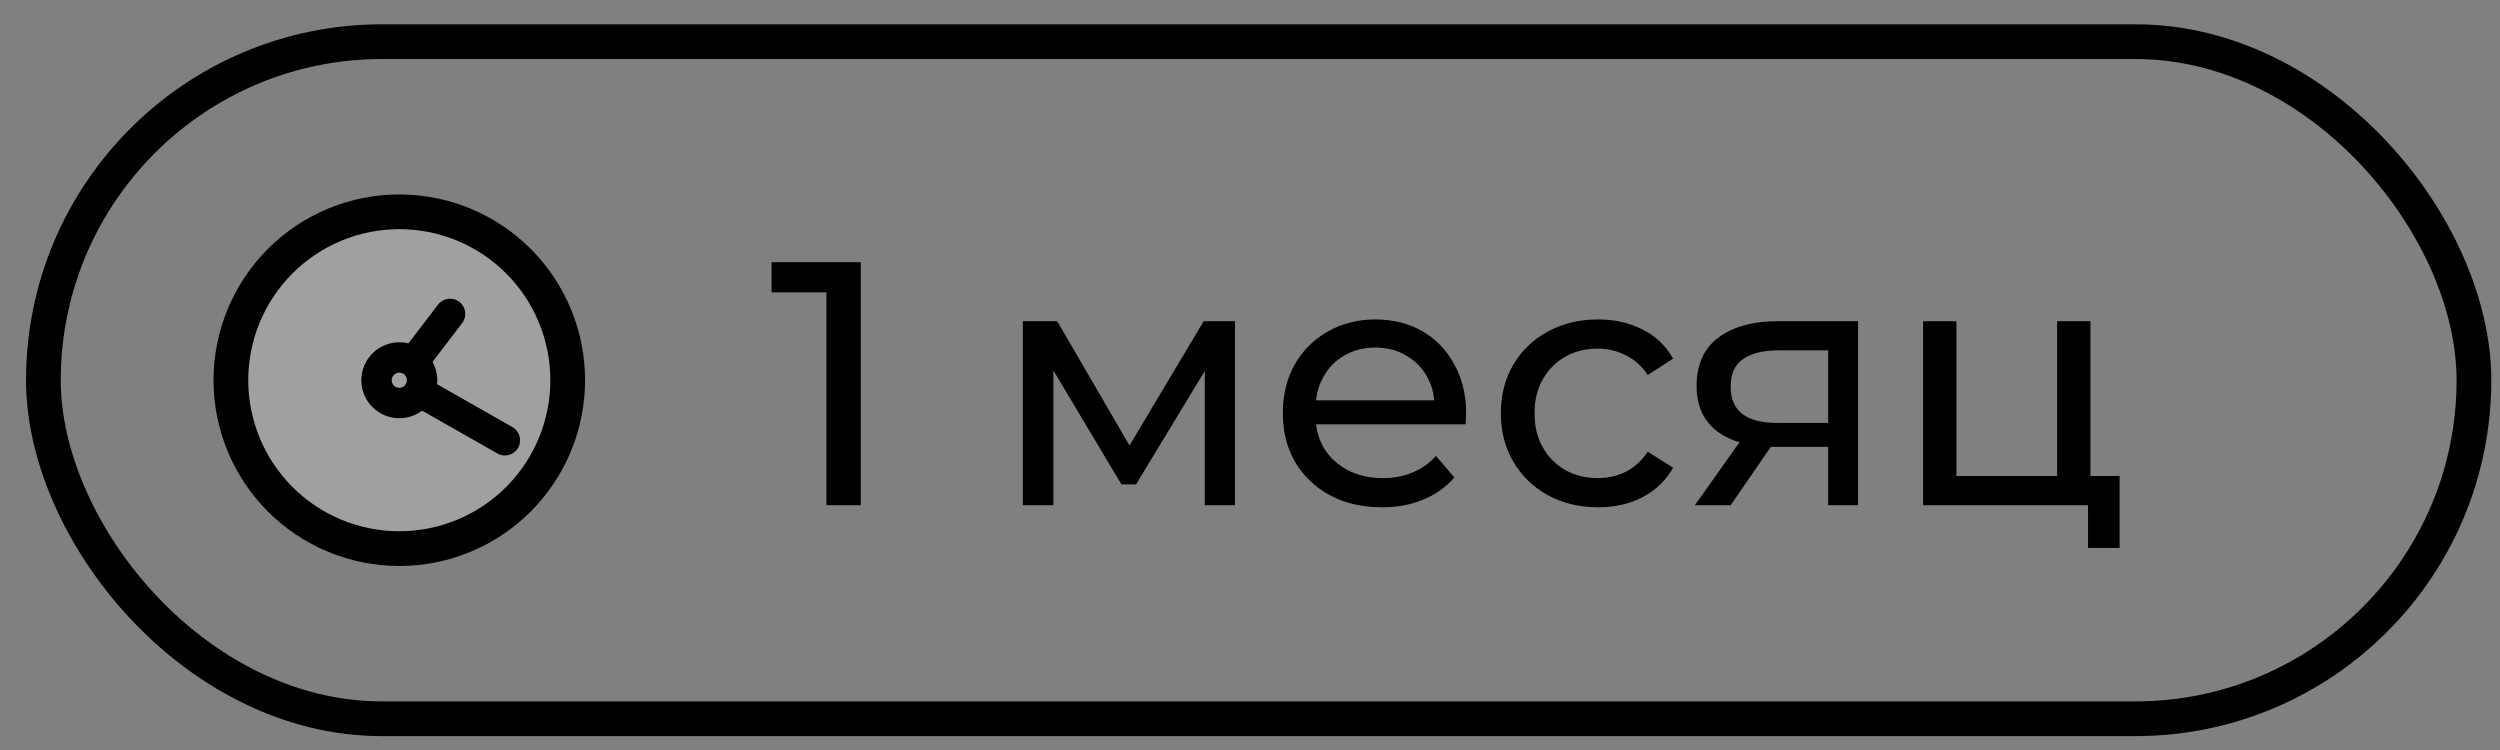
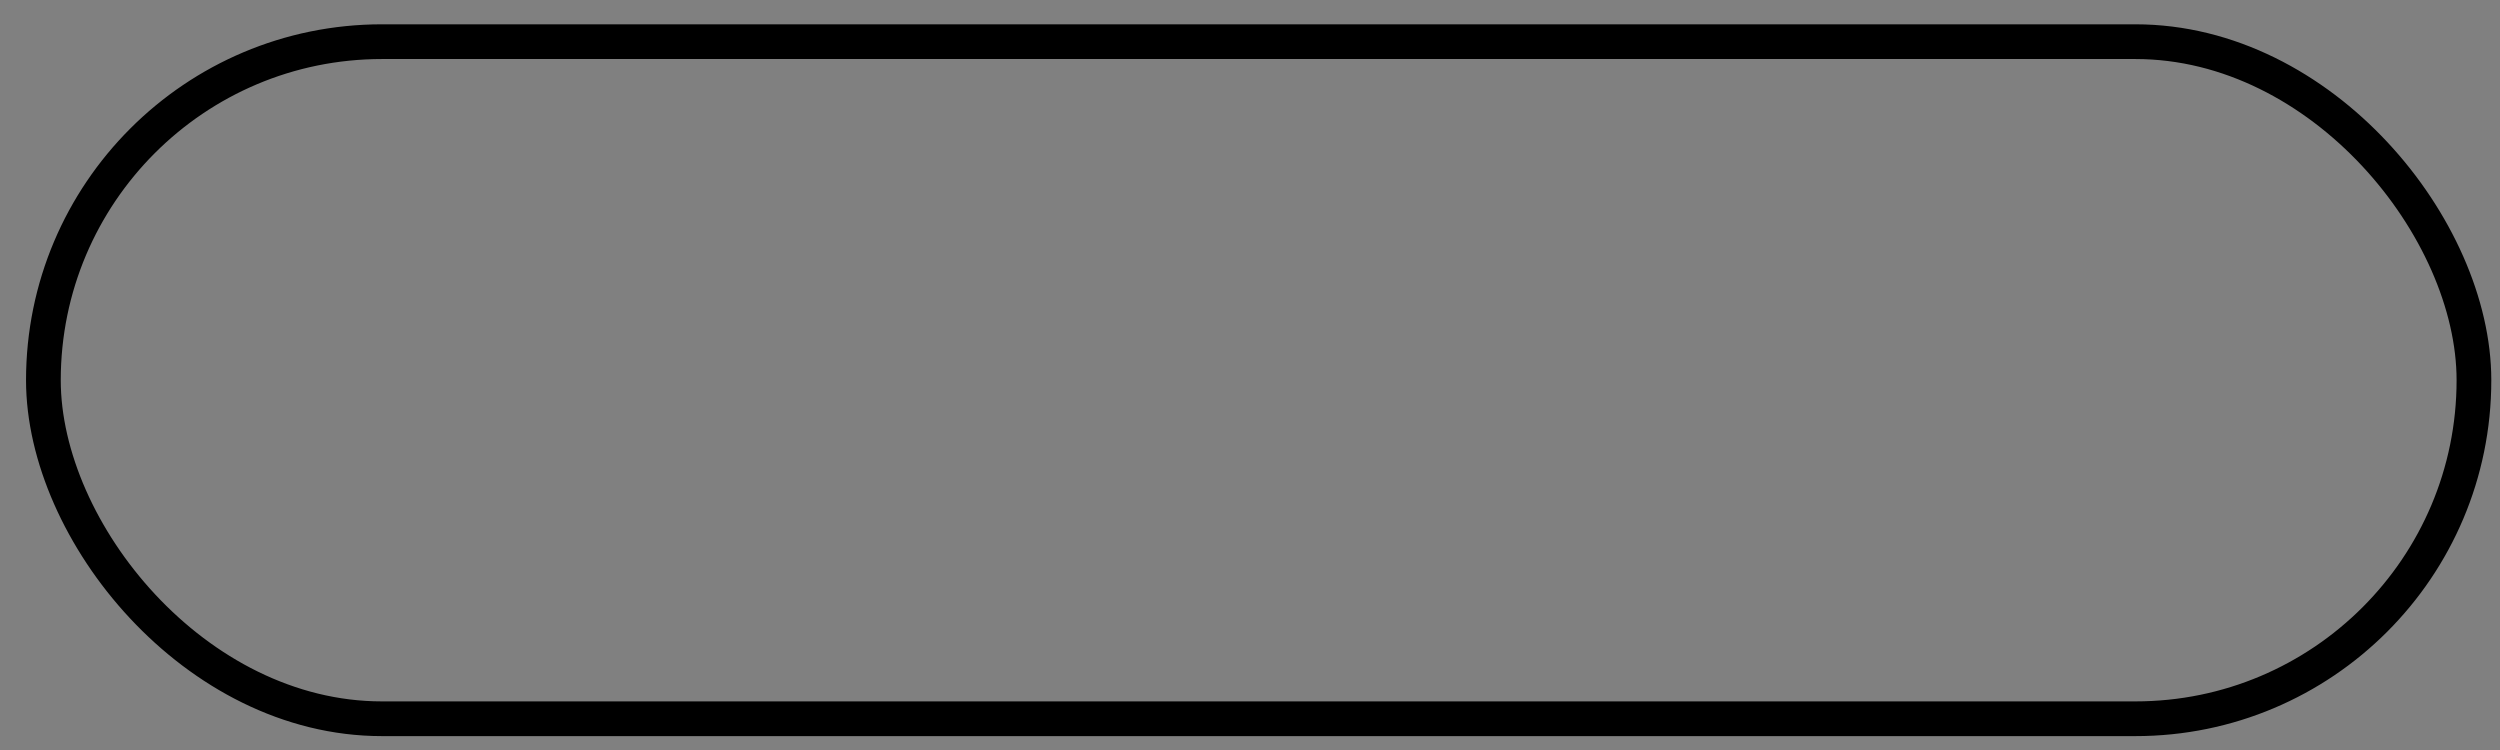
<svg xmlns="http://www.w3.org/2000/svg" width="90" height="27" viewBox="0 0 90 27" fill="none">
  <rect x="0" y="0" width="90" height="27" fill="#808080" stroke="none" />
  <rect x="1.562" y="1.5" width="87.5" height="24.375" rx="12.188" stroke="black" stroke-width="1.25" />
-   <path d="M12.055 8.086C13.54 7.471 15.21 7.471 16.695 8.086C18.181 8.701 19.361 9.882 19.976 11.367C20.592 12.853 20.592 14.522 19.976 16.008C19.361 17.493 18.181 18.674 16.695 19.289C15.21 19.904 13.54 19.904 12.055 19.289C10.569 18.674 9.389 17.493 8.774 16.008C8.158 14.522 8.158 12.853 8.774 11.367C9.389 9.882 10.569 8.701 12.055 8.086Z" fill="white" fill-opacity="0.25" stroke="black" stroke-width="1.25" stroke-linecap="round" stroke-linejoin="round" />
-   <path d="M16.637 11.632C16.821 11.392 16.775 11.049 16.535 10.866C16.296 10.682 15.952 10.728 15.769 10.967L16.637 11.632ZM14.439 12.705C14.256 12.945 14.302 13.288 14.541 13.472C14.781 13.655 15.124 13.61 15.308 13.37L14.439 12.705ZM17.908 16.326C18.17 16.476 18.504 16.384 18.653 16.121C18.803 15.859 18.711 15.525 18.448 15.376L17.908 16.326ZM15.359 13.618C15.097 13.469 14.763 13.56 14.613 13.823C14.464 14.085 14.556 14.419 14.818 14.569L15.359 13.618ZM14.102 13.689C14.102 13.538 14.224 13.415 14.375 13.415V12.322C13.62 12.322 13.008 12.934 13.008 13.689H14.102ZM14.375 13.962C14.224 13.962 14.102 13.84 14.102 13.689H13.008C13.008 14.444 13.62 15.056 14.375 15.056V13.962ZM14.648 13.689C14.648 13.84 14.526 13.962 14.375 13.962V15.056C15.13 15.056 15.742 14.444 15.742 13.689H14.648ZM14.375 13.415C14.526 13.415 14.648 13.538 14.648 13.689H15.742C15.742 12.934 15.13 12.322 14.375 12.322V13.415ZM15.769 10.967L14.439 12.705L15.308 13.37L16.637 11.632L15.769 10.967ZM18.448 15.376L15.359 13.618L14.818 14.569L17.908 16.326L18.448 15.376Z" fill="black" />
-   <path d="M29.751 18.188V9.938L30.288 10.525H27.776V9.438H30.988V18.188H29.751ZM36.822 18.188V11.562H38.059L40.909 16.462H40.409L43.334 11.562H44.459V18.188H43.372V12.912L43.572 13.025L40.897 17.438H40.372L37.684 12.938L37.922 12.887V18.188H36.822ZM49.745 18.262C49.036 18.262 48.411 18.117 47.87 17.825C47.337 17.533 46.92 17.133 46.62 16.625C46.328 16.117 46.182 15.533 46.182 14.875C46.182 14.217 46.324 13.633 46.607 13.125C46.899 12.617 47.295 12.221 47.795 11.938C48.303 11.646 48.874 11.5 49.507 11.5C50.149 11.5 50.716 11.642 51.207 11.925C51.699 12.208 52.082 12.608 52.357 13.125C52.641 13.633 52.782 14.229 52.782 14.912C52.782 14.963 52.778 15.021 52.77 15.088C52.77 15.154 52.766 15.217 52.757 15.275H47.12V14.412H52.132L51.645 14.713C51.653 14.287 51.566 13.908 51.382 13.575C51.199 13.242 50.945 12.983 50.62 12.8C50.303 12.608 49.932 12.512 49.507 12.512C49.091 12.512 48.72 12.608 48.395 12.8C48.07 12.983 47.816 13.246 47.632 13.588C47.449 13.921 47.357 14.304 47.357 14.738V14.938C47.357 15.379 47.457 15.775 47.657 16.125C47.866 16.467 48.153 16.733 48.52 16.925C48.886 17.117 49.307 17.212 49.782 17.212C50.174 17.212 50.528 17.146 50.845 17.012C51.17 16.879 51.453 16.679 51.695 16.413L52.357 17.188C52.057 17.538 51.682 17.804 51.232 17.988C50.791 18.171 50.295 18.262 49.745 18.262ZM57.531 18.262C56.856 18.262 56.252 18.117 55.719 17.825C55.194 17.533 54.781 17.133 54.481 16.625C54.181 16.117 54.031 15.533 54.031 14.875C54.031 14.217 54.181 13.633 54.481 13.125C54.781 12.617 55.194 12.221 55.719 11.938C56.252 11.646 56.856 11.5 57.531 11.5C58.131 11.5 58.665 11.621 59.131 11.863C59.606 12.096 59.973 12.446 60.231 12.912L59.319 13.5C59.102 13.175 58.836 12.938 58.519 12.787C58.211 12.629 57.877 12.55 57.519 12.55C57.086 12.55 56.698 12.646 56.356 12.838C56.015 13.029 55.744 13.3 55.544 13.65C55.344 13.992 55.244 14.4 55.244 14.875C55.244 15.35 55.344 15.762 55.544 16.113C55.744 16.462 56.015 16.733 56.356 16.925C56.698 17.117 57.086 17.212 57.519 17.212C57.877 17.212 58.211 17.137 58.519 16.988C58.836 16.829 59.102 16.587 59.319 16.262L60.231 16.837C59.973 17.296 59.606 17.65 59.131 17.9C58.665 18.142 58.131 18.262 57.531 18.262ZM65.815 18.188V15.863L66.002 16.087H63.89C63.007 16.087 62.315 15.9 61.815 15.525C61.323 15.15 61.078 14.604 61.078 13.887C61.078 13.121 61.34 12.542 61.865 12.15C62.398 11.758 63.107 11.562 63.99 11.562H66.89V18.188H65.815ZM61.015 18.188L62.815 15.65H64.052L62.303 18.188H61.015ZM65.815 15.488V12.275L66.002 12.613H64.028C63.477 12.613 63.053 12.717 62.752 12.925C62.453 13.125 62.303 13.458 62.303 13.925C62.303 14.792 62.861 15.225 63.977 15.225H66.002L65.815 15.488ZM69.231 18.188V11.562H70.431V17.137H74.056V11.562H75.256V18.188H69.231ZM75.169 19.725V18.125L75.469 18.188H74.056V17.137H76.306V19.725H75.169Z" fill="black" />
</svg>